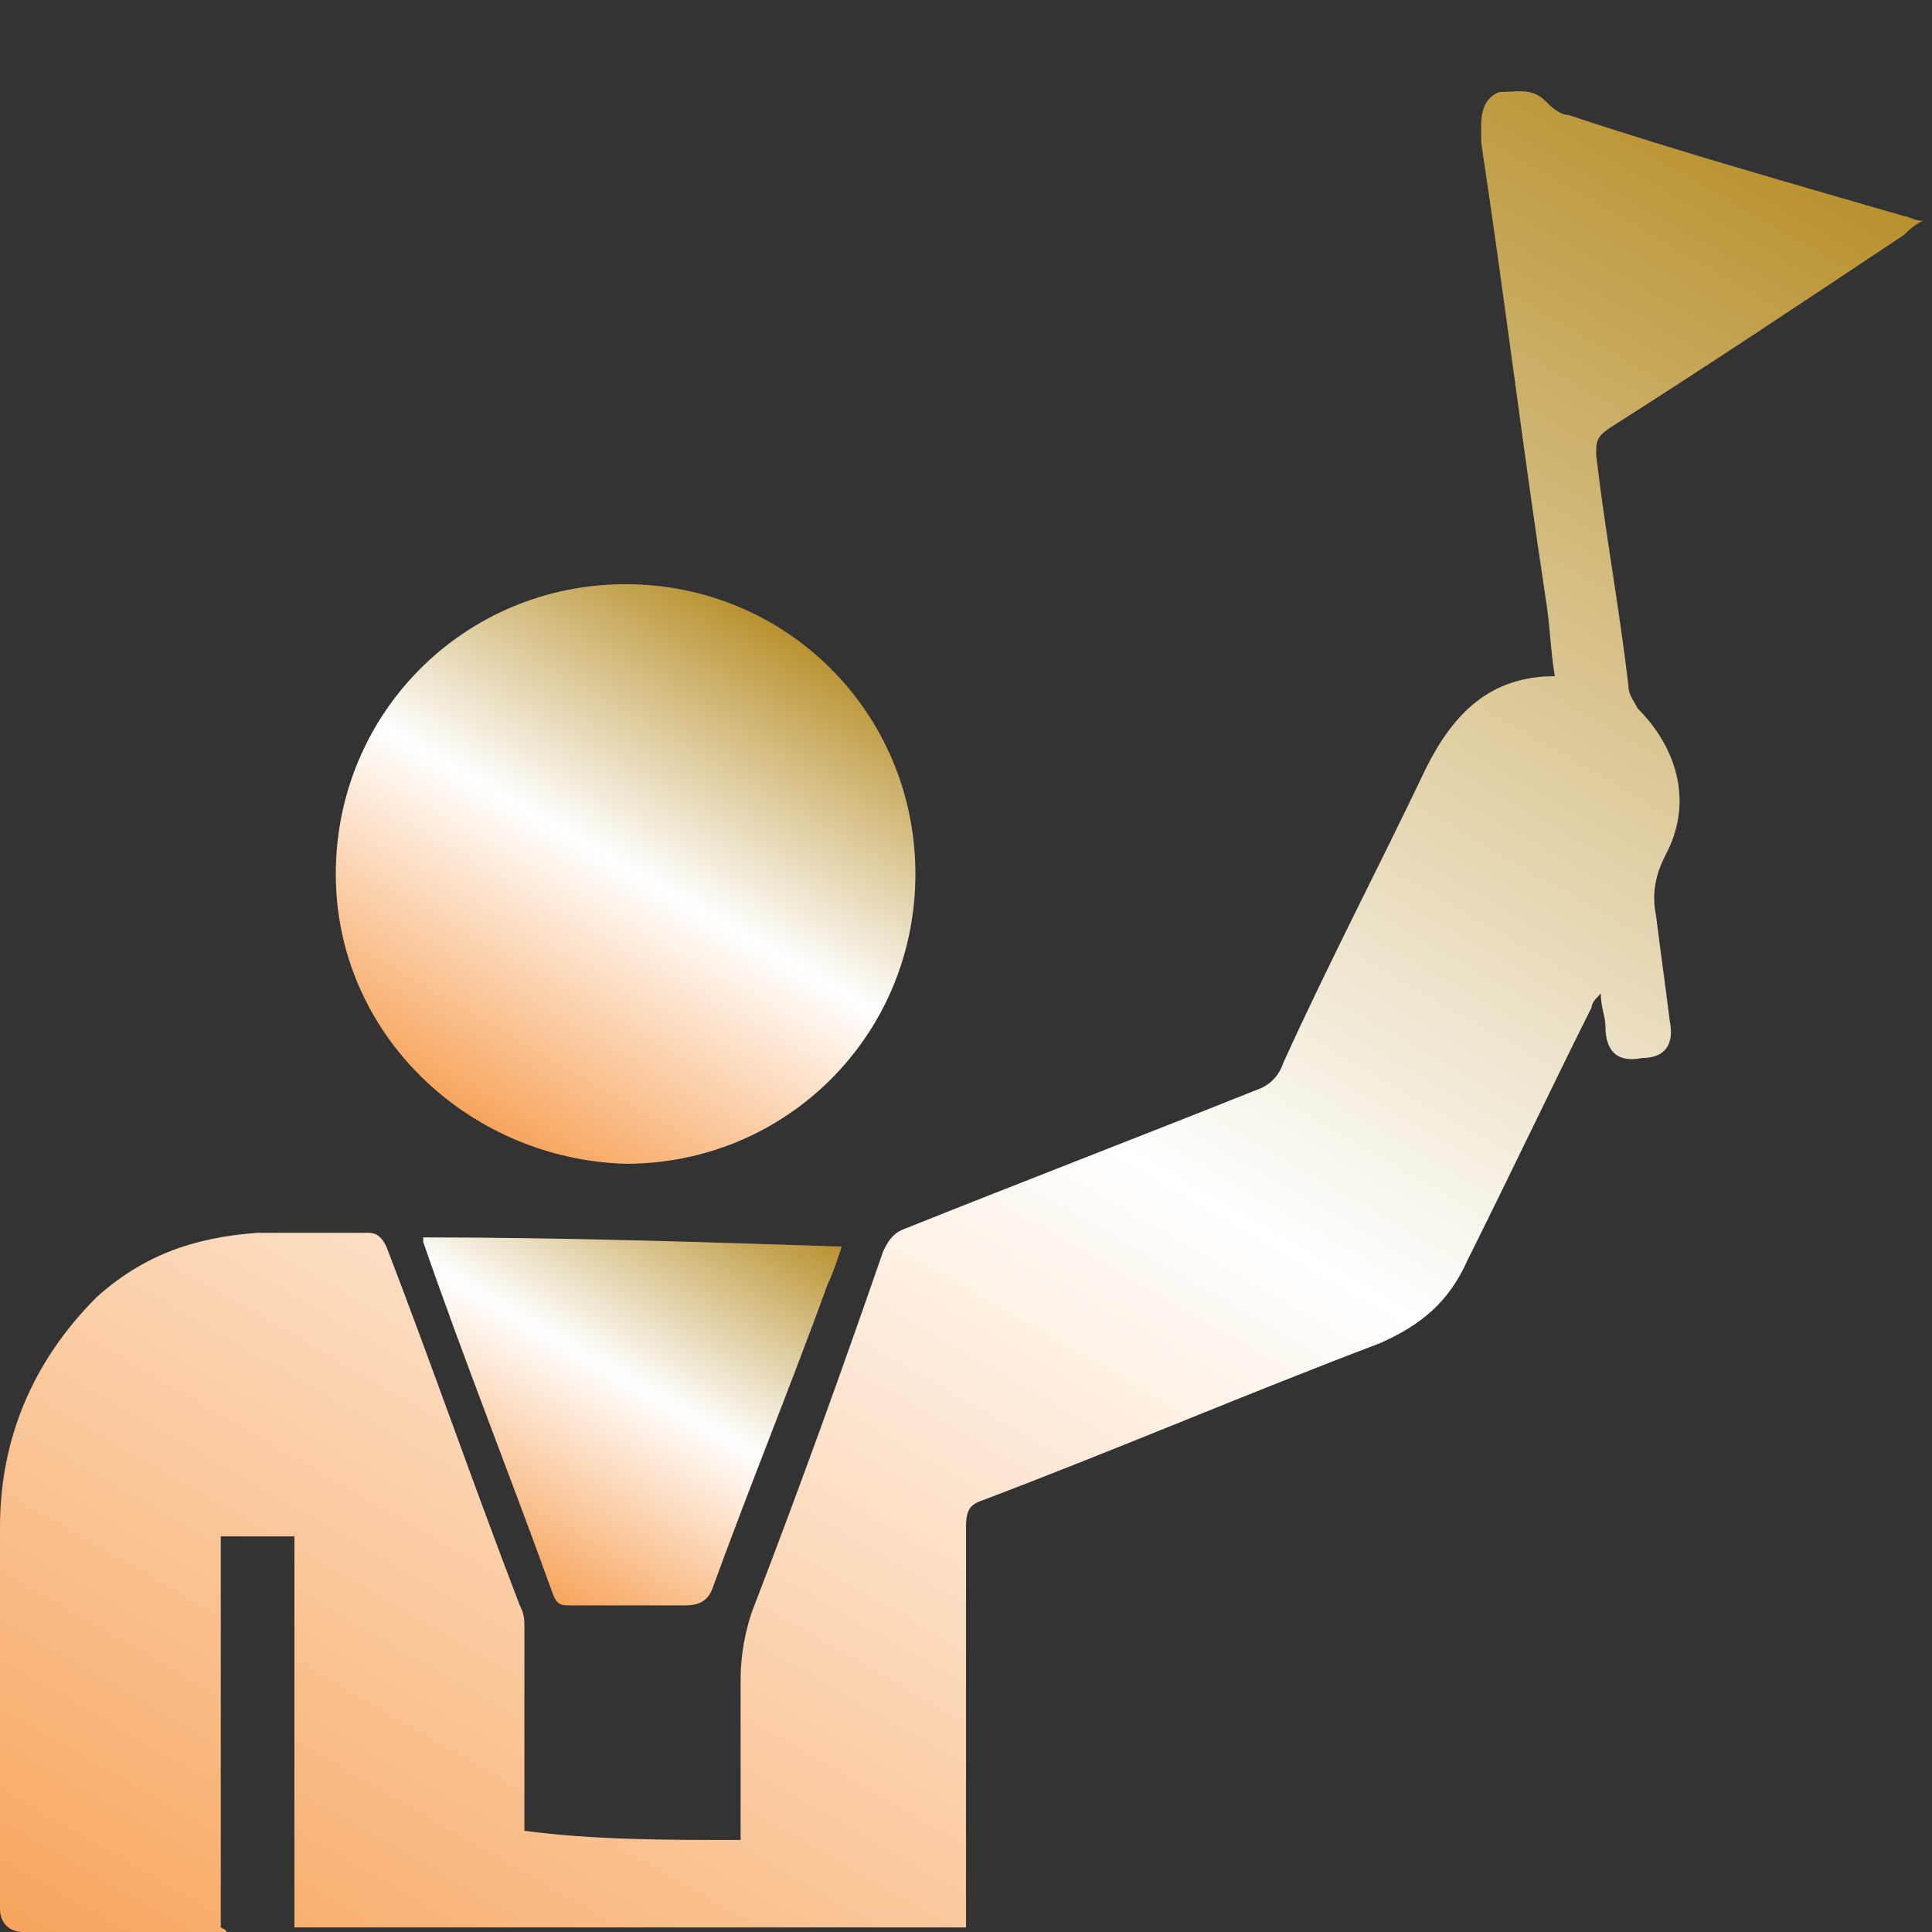
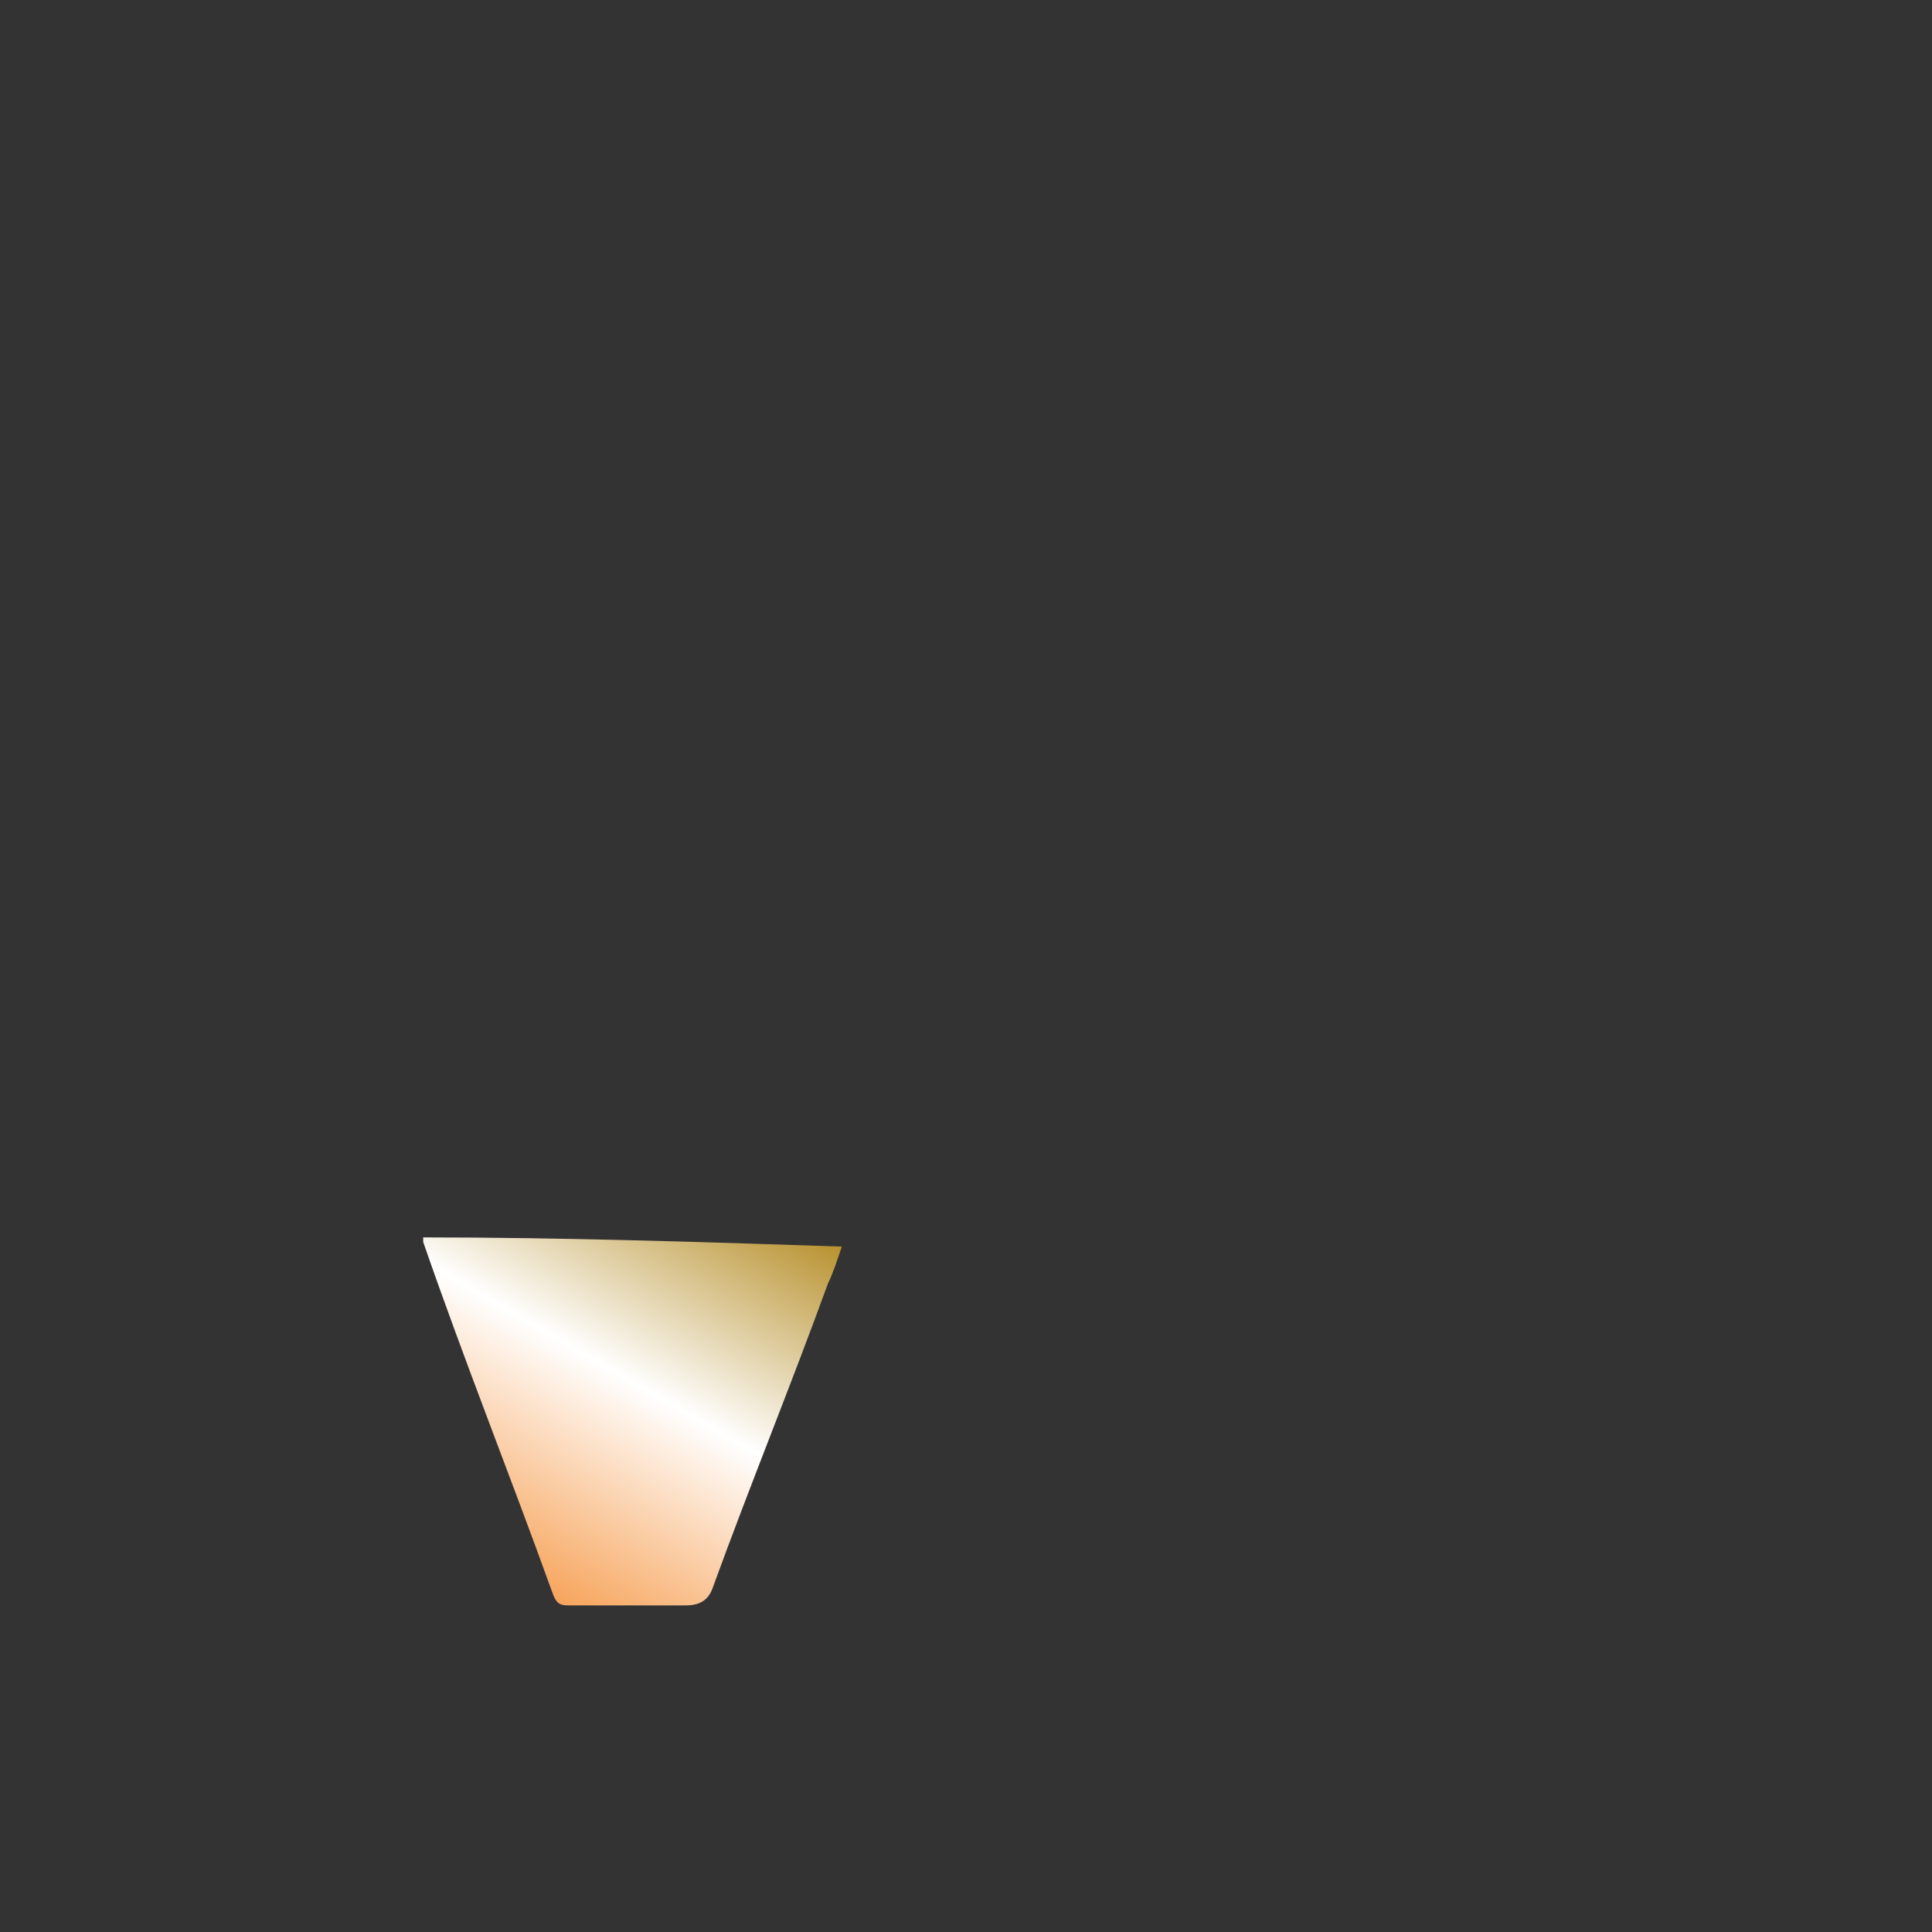
<svg xmlns="http://www.w3.org/2000/svg" version="1.1" id="Layer_1" x="0px" y="0px" viewBox="0 0 42 42" style="enable-background:new 0 0 42 42;" xml:space="preserve">
  <rect x="0" y="0" width="42" height="42" fill="#333333" stroke="none" />
  <style type="text/css">
	.st0{fill:url(#SVGID_1_);}
	.st1{fill:url(#SVGID_00000143579247562207497850000006006206444913472390_);}
	.st2{fill:url(#SVGID_00000023260788079317403560000013681345293795464844_);}
</style>
  <g>
    <linearGradient id="SVGID_1_" gradientUnits="userSpaceOnUse" x1="7.272" y1="45.989" x2="33.716" y2="0.186">
      <stop offset="0" style="stop-color:#F7A55D" />
      <stop offset="0.505" style="stop-color:#FFFFFF" />
      <stop offset="1" style="stop-color:#B8912E" />
    </linearGradient>
-     <path class="st0" d="M16.1,40c0-1.2,0-2.4,0-3.5c0-0.5,0.1-1.1,0.3-1.6c1-2.6,1.9-5.1,2.8-7.7c0.1-0.2,0.2-0.4,0.5-0.5   c2.5-1,5.1-2,7.6-3c0.3-0.1,0.5-0.3,0.6-0.6c1-2.2,2.1-4.3,3.1-6.4c0.6-1.2,1.4-2,2.8-2c-0.1-0.6-0.1-1.1-0.2-1.7   c-0.5-3.3-0.9-6.6-1.4-9.9c0-0.1,0-0.2,0-0.4c0-0.3,0.1-0.6,0.4-0.7C33,2,33.3,1.9,33.6,2.2c0.1,0.1,0.3,0.3,0.5,0.3   C36.5,3.3,39,4,41.4,4.7c0.1,0,0.2,0.1,0.4,0.1c-0.2,0.1-0.3,0.2-0.4,0.3c-2.1,1.4-4.2,2.8-6.4,4.2c-0.3,0.2-0.3,0.3-0.3,0.6   c0.2,1.7,0.5,3.3,0.7,5c0,0.2,0.1,0.3,0.2,0.5c0.9,0.9,1.2,2.1,0.6,3.2c-0.2,0.4-0.3,0.8-0.2,1.3c0.1,0.8,0.2,1.5,0.3,2.3   c0.1,0.5-0.1,0.8-0.6,0.8c-0.5,0.1-0.8-0.1-0.8-0.7c0-0.2-0.1-0.4-0.1-0.7c-0.1,0.1-0.2,0.2-0.2,0.3c-0.9,1.8-1.8,3.7-2.7,5.5   c-0.4,0.9-1,1.4-1.9,1.8c-2.9,1.1-5.7,2.3-8.6,3.4c-0.3,0.1-0.4,0.2-0.4,0.6c0,2.9,0,5.7,0,8.7c-4.9,0-9.7,0-14.6,0   c0-2.8,0-5.6,0-8.5c-0.5,0-1,0-1.6,0c0,2.8,0,5.7,0,8.5C5,42,4.9,42,4.9,42c-1.5,0-2.9,0-4.4,0C0.2,42,0,41.8,0,41.5   c0-2.8-0.1-5.5,0-8.3c0-1.9,0.7-3.6,2.1-5c1-0.9,2.1-1.3,3.5-1.4c0.8,0,1.6,0,2.4,0c0.2,0,0.3,0.1,0.4,0.3c1,2.6,1.9,5.2,2.9,7.8   c0.1,0.2,0.1,0.3,0.1,0.5c0,1.3,0,2.7,0,4c0,0.1,0,0.3,0,0.4C12.9,40,14.5,40,16.1,40z" />
    <linearGradient id="SVGID_00000030470478737995987900000012476369536167416466_" gradientUnits="userSpaceOnUse" x1="10.477" y1="24.387" x2="16.773" y2="13.482">
      <stop offset="0" style="stop-color:#F7A55D" />
      <stop offset="0.505" style="stop-color:#FFFFFF" />
      <stop offset="1" style="stop-color:#B8912E" />
    </linearGradient>
-     <path style="fill:url(#SVGID_00000030470478737995987900000012476369536167416466_);" d="M7.3,19c0-3.5,2.8-6.3,6.3-6.3   c3.5,0,6.3,2.8,6.3,6.3c0,3.5-2.8,6.3-6.3,6.3C10.2,25.2,7.3,22.5,7.3,19z" />
    <linearGradient id="SVGID_00000003791410682031207740000017054420442924126613_" gradientUnits="userSpaceOnUse" x1="10.542" y1="33.906" x2="15.445" y2="25.414">
      <stop offset="0" style="stop-color:#F7A55D" />
      <stop offset="0.505" style="stop-color:#FFFFFF" />
      <stop offset="1" style="stop-color:#B8912E" />
    </linearGradient>
    <path style="fill:url(#SVGID_00000003791410682031207740000017054420442924126613_);" d="M9.2,26.9c3,0,6.1,0.1,9.1,0.2   c-0.1,0.3-0.2,0.6-0.3,0.8c-0.8,2.2-1.7,4.4-2.5,6.6c-0.1,0.3-0.3,0.4-0.6,0.4c-0.8,0-1.7,0-2.5,0c-0.2,0-0.3,0-0.4-0.3   c-0.9-2.5-1.9-5-2.8-7.6C9.2,27.1,9.2,27,9.2,26.9z" />
  </g>
</svg>